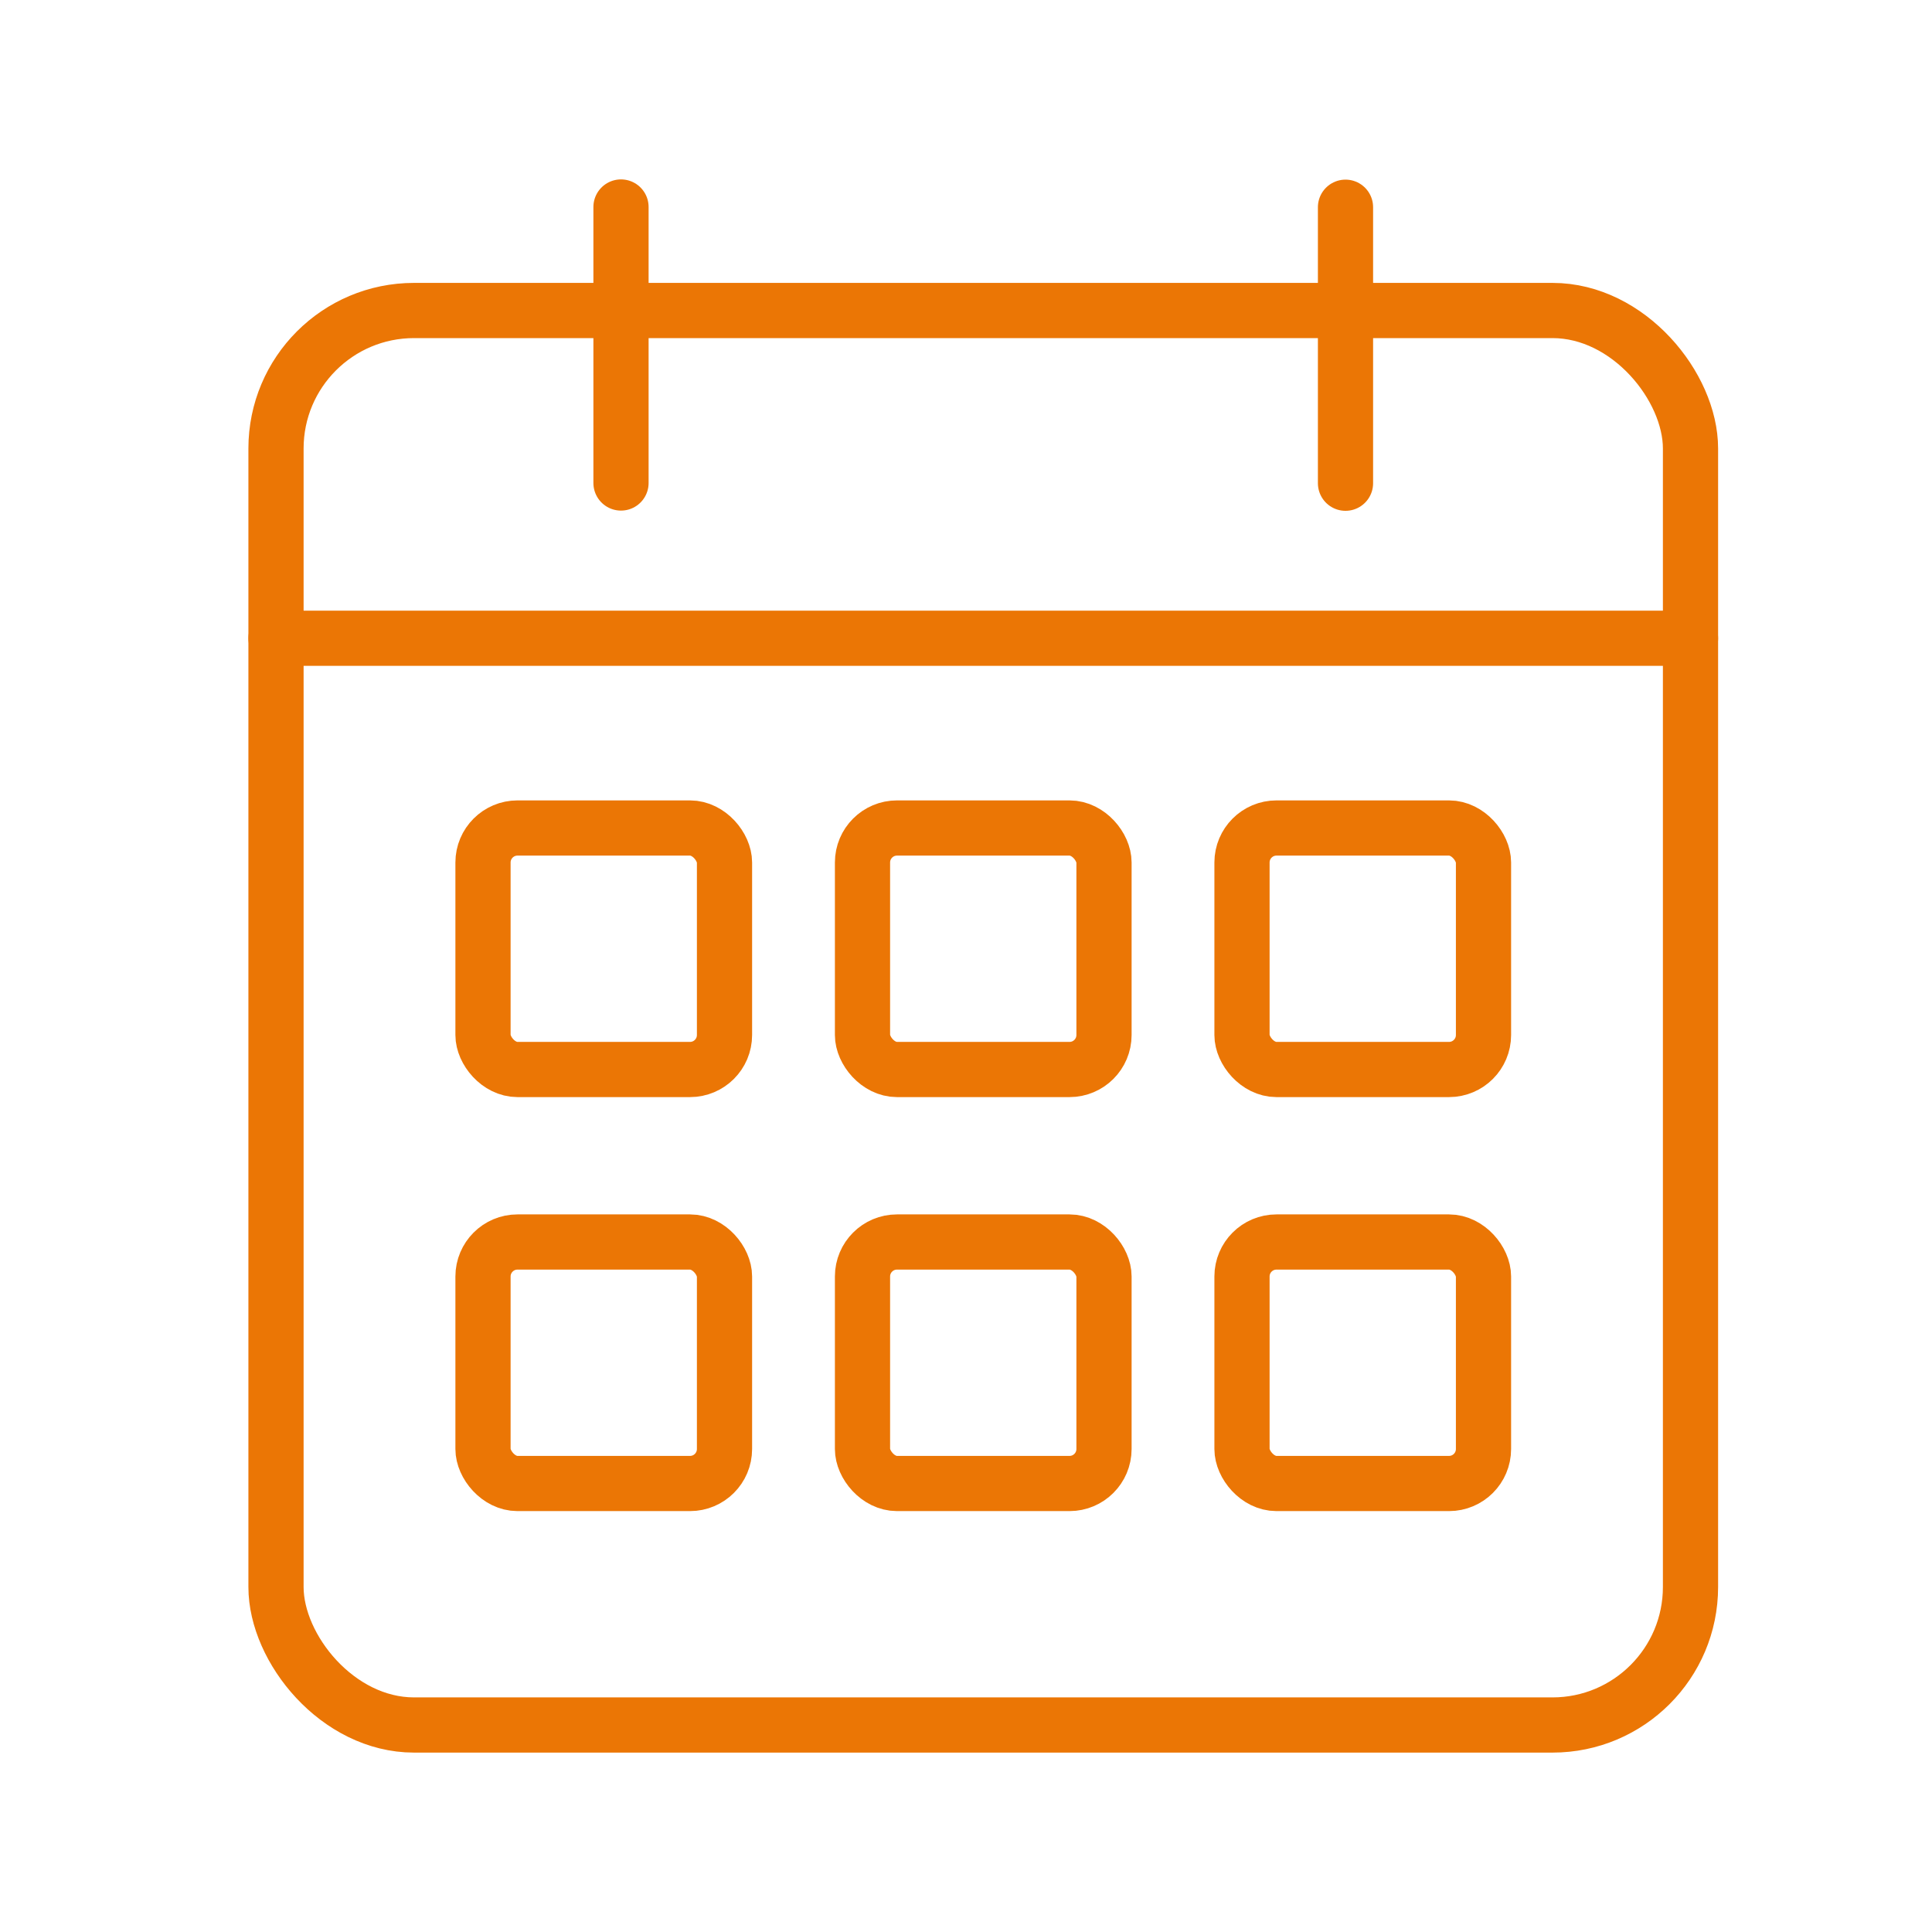
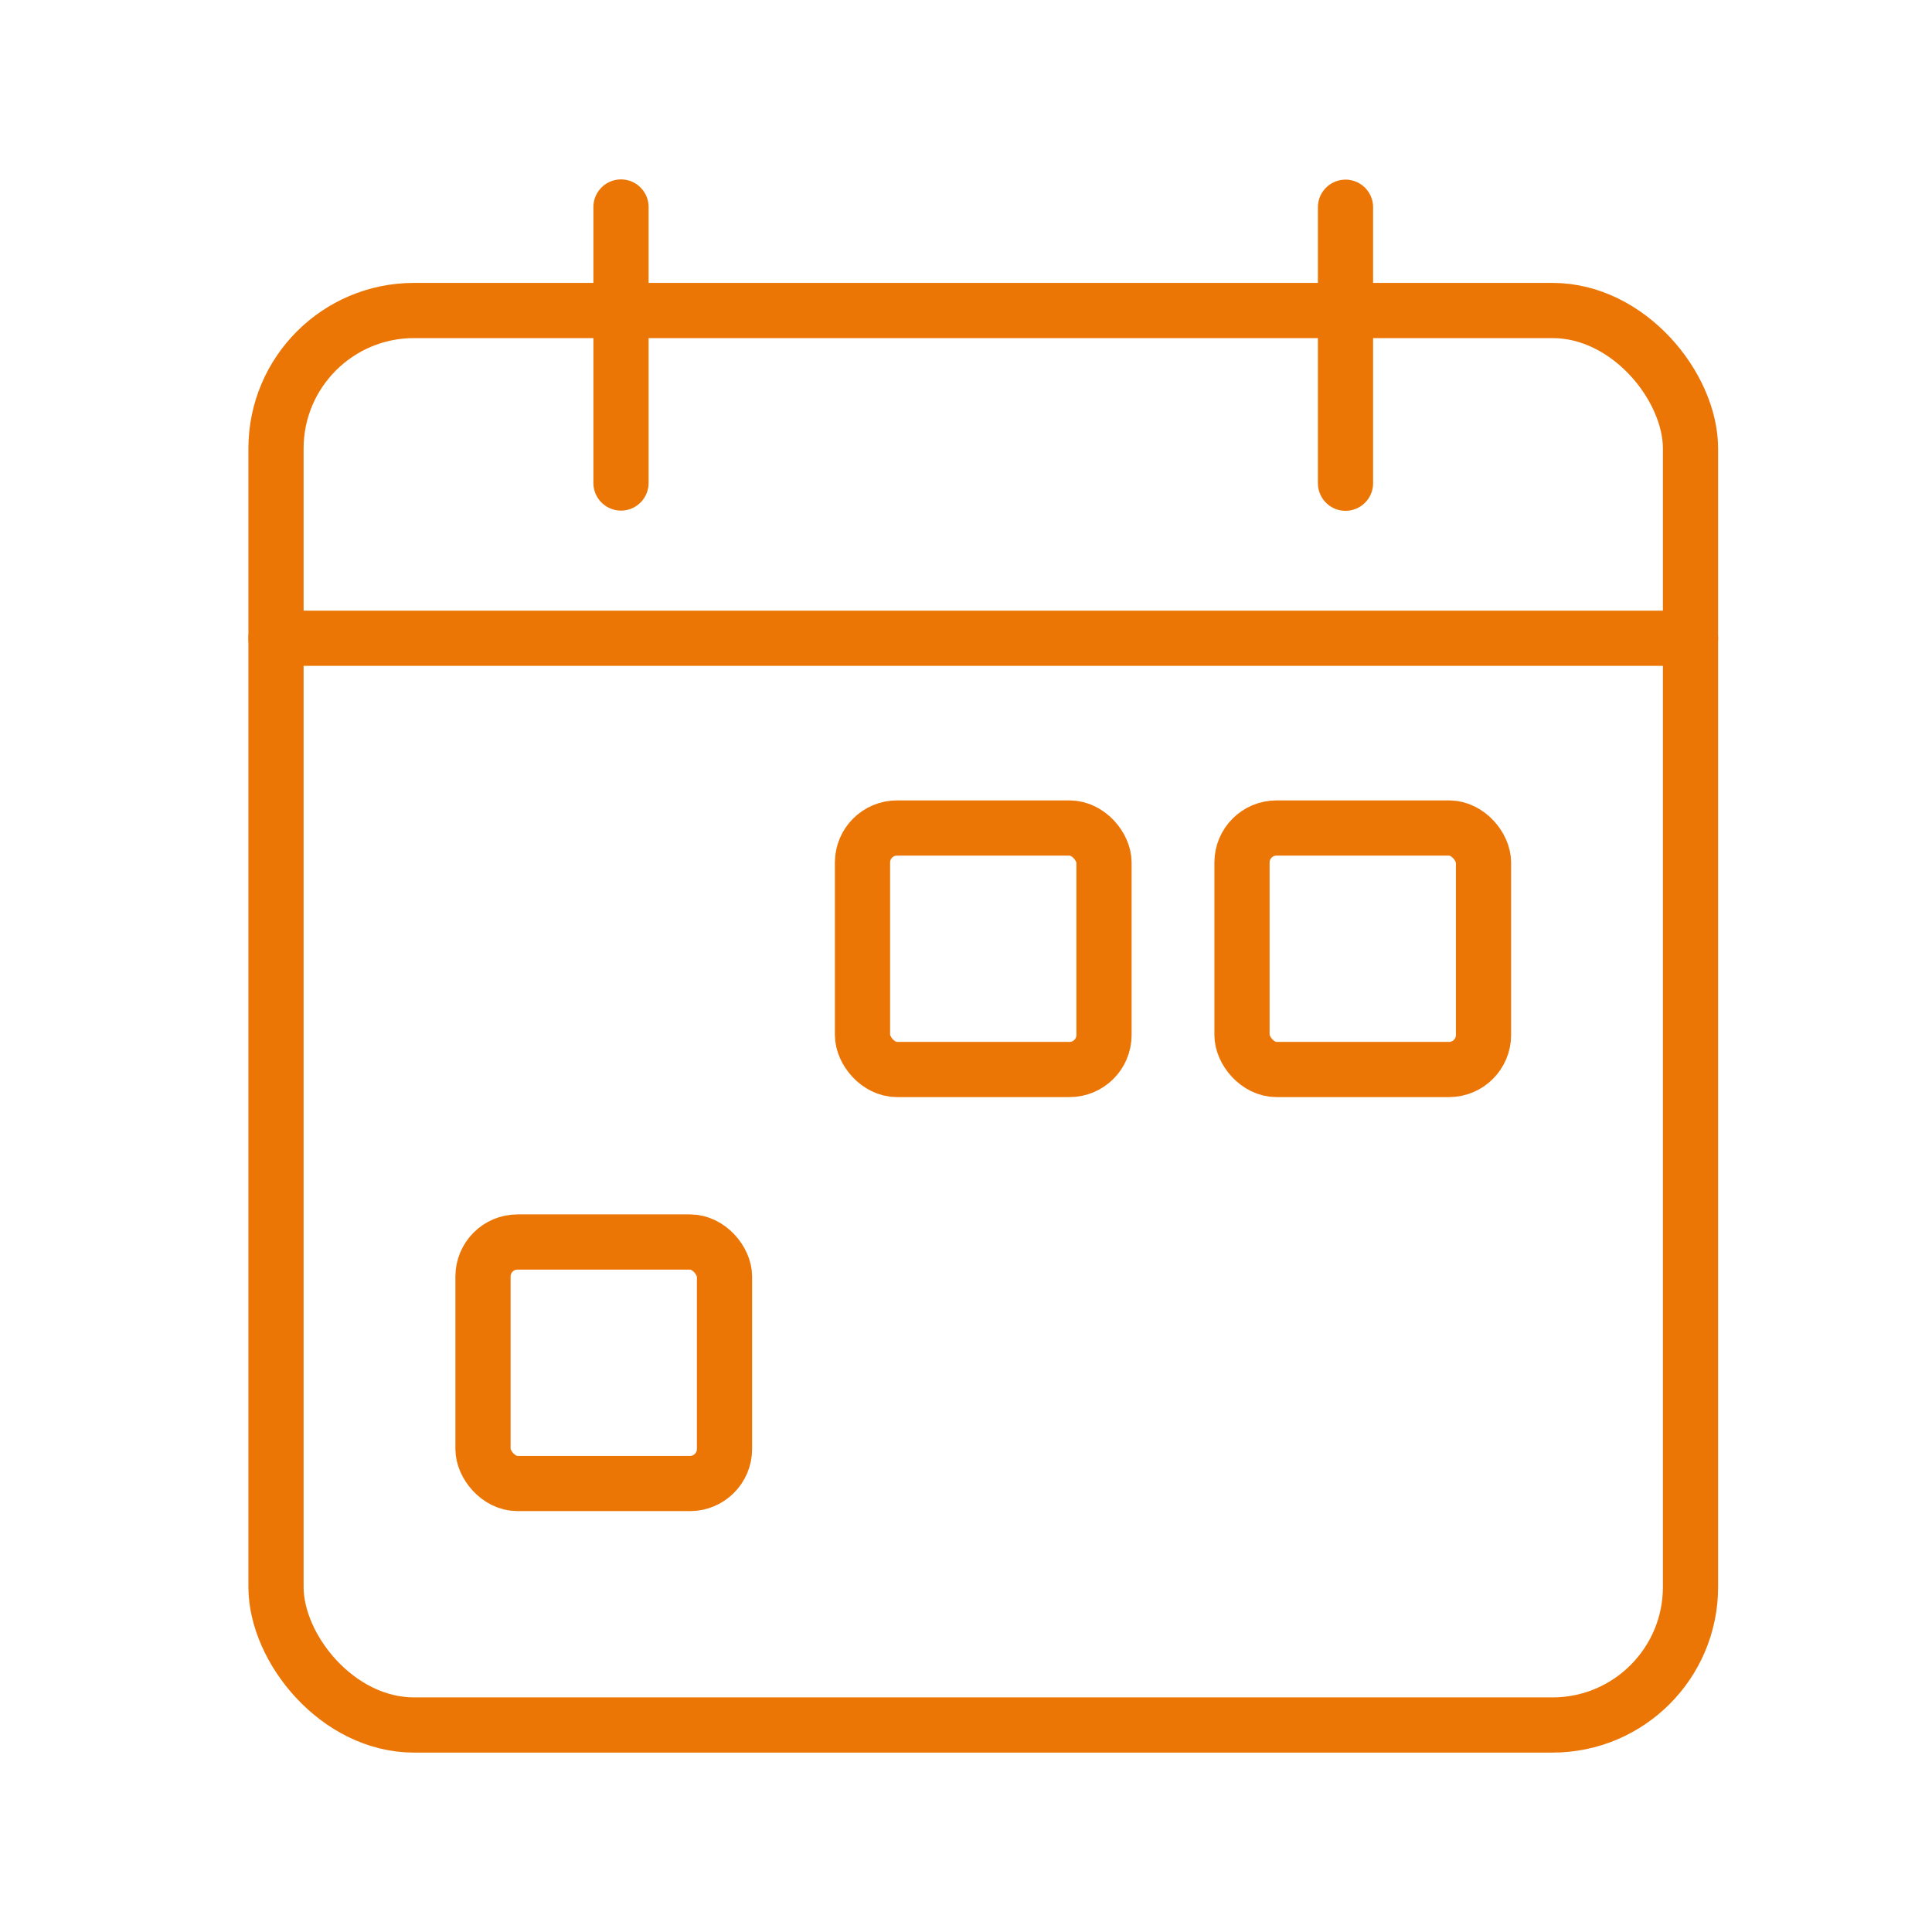
<svg xmlns="http://www.w3.org/2000/svg" width="70" height="70" viewBox="0 0 70 70" fill="none">
  <rect x="10" y="11.25" width="51.25" height="51.25" rx="5" stroke="#EB7605" stroke-width="2" />
-   <rect x="17.5" y="30" width="8.75" height="8.75" rx="1.25" stroke="#EB7605" stroke-width="2" />
  <rect x="17.5" y="45" width="8.75" height="8.75" rx="1.25" stroke="#EB7605" stroke-width="2" />
  <rect x="31.25" y="30" width="8.75" height="8.75" rx="1.25" stroke="#EB7605" stroke-width="2" />
-   <rect x="31.25" y="45" width="8.75" height="8.75" rx="1.25" stroke="#EB7605" stroke-width="2" />
  <rect x="45" y="30" width="8.75" height="8.75" rx="1.25" stroke="#EB7605" stroke-width="2" />
-   <rect x="45" y="45" width="8.75" height="8.75" rx="1.25" stroke="#EB7605" stroke-width="2" />
  <path d="M10 23.125H61.25" stroke="#EB7605" stroke-width="2" stroke-linecap="round" stroke-linejoin="round" />
  <path d="M22.5 7.5V17.5" stroke="#EB7605" stroke-width="2" stroke-linecap="round" stroke-linejoin="round" />
  <path d="M48.75 7.508V17.508" stroke="#EB7605" stroke-width="2" stroke-linecap="round" stroke-linejoin="round" />
</svg>